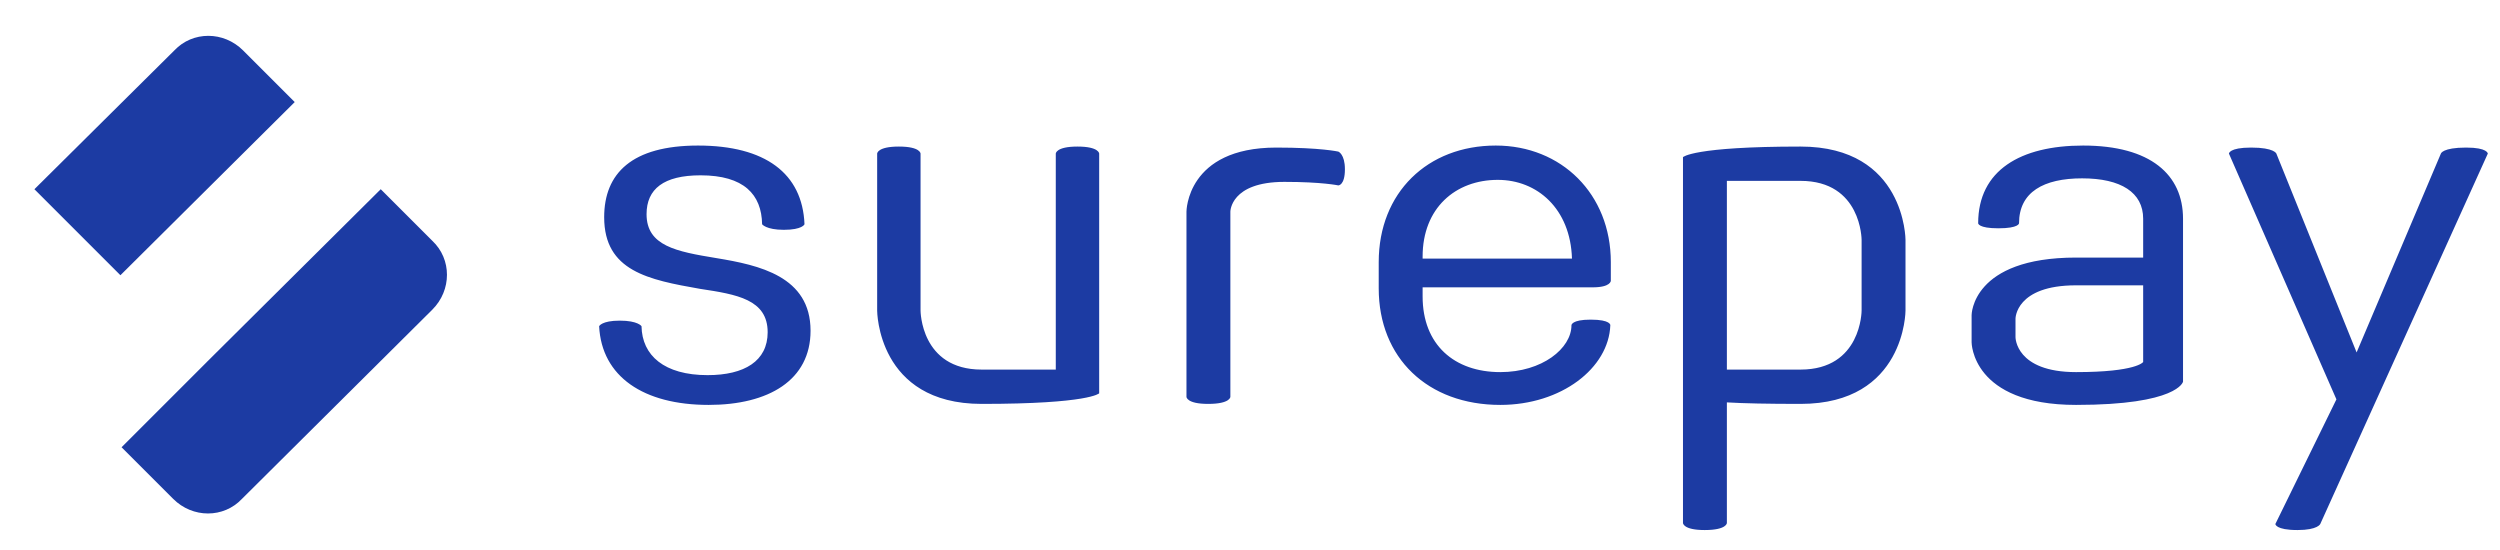
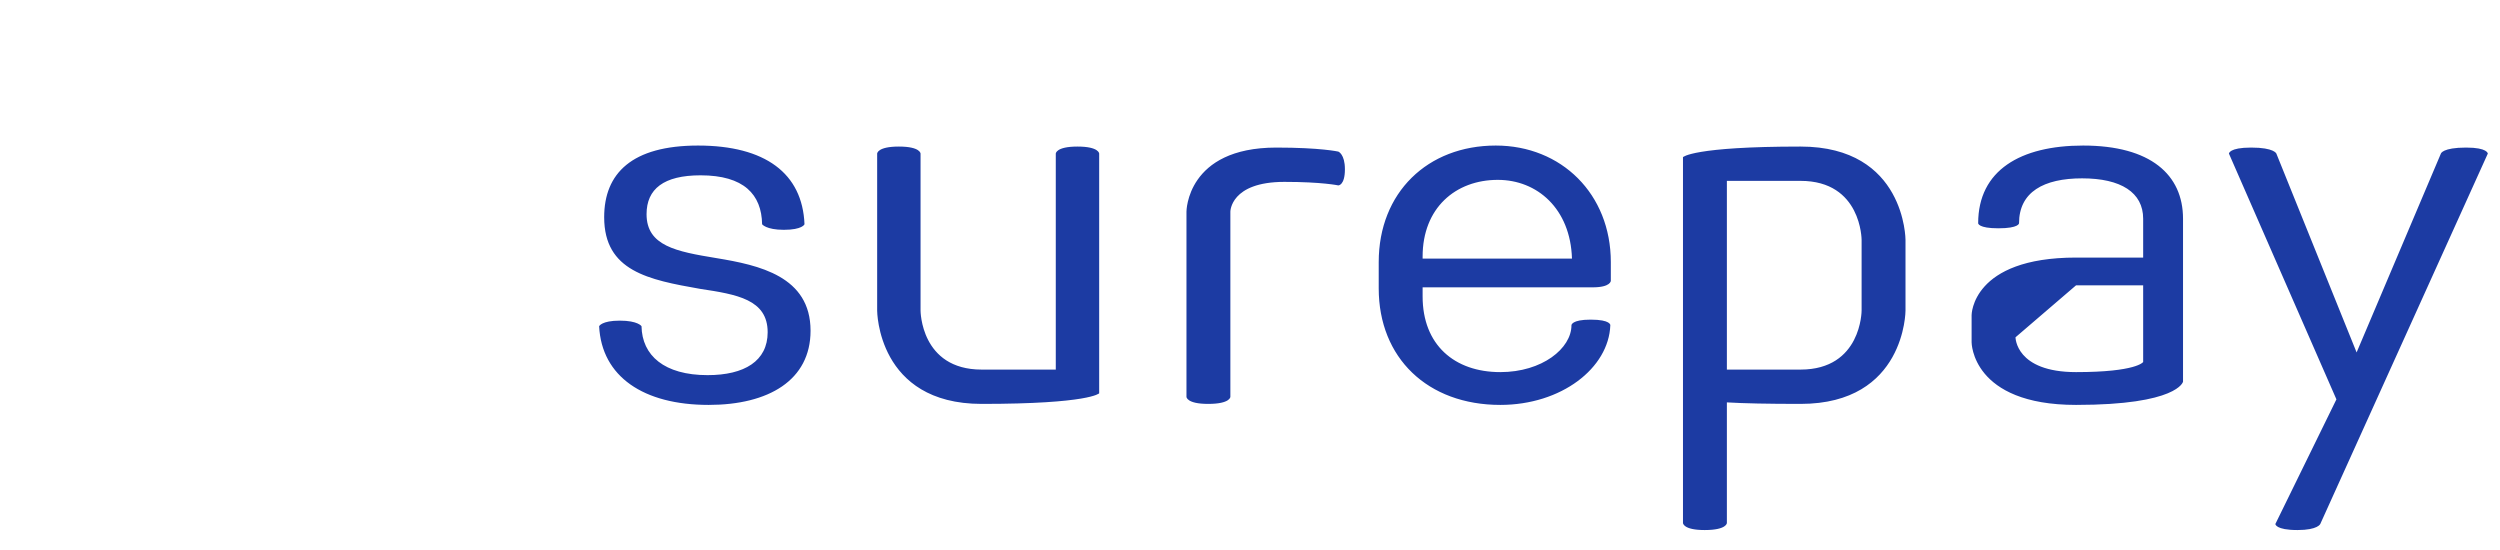
<svg xmlns="http://www.w3.org/2000/svg" width="218px" height="48px" viewBox="0 0 218 48">
  <title>01. Logo/Surepay_Dark@3x</title>
  <desc>Created with Sketch.</desc>
  <defs />
  <g id="Symbols" stroke="none" stroke-width="1" fill="none" fill-rule="evenodd">
    <g id="01.-Logo/Surepay_Dark">
      <g id="01.-Logo/Surefy_Dark">
-         <rect id="padding" opacity="0.2" x="0" y="0" width="218" height="48" />
-         <path d="M33.2,16.5 L37.7,21 C39.4,22.6 39.4,25.3 37.7,27 L21.1,43.5 C19.5,45.2 16.8,45.2 15.1,43.5 L10.6,39 L18.1,31.5 L33.2,16.5 Z M25.7,8.9 L10.5,24 L3,16.5 L15.2,4.4 C16.8,2.7 19.5,2.7 21.2,4.4 L25.7,8.9 Z" id="Surefy_logo" fill="#1C3BA3" fill-rule="nonzero" />
-         <path d="M66.94,28.972 C66.94,31.48 64.916,32.712 61.704,32.712 C57.92,32.712 55.984,30.996 55.94,28.444 C55.94,28.444 55.632,27.96 54.048,27.96 C52.464,27.96 52.244,28.444 52.244,28.444 C52.464,32.844 56.116,35.308 61.792,35.308 C67.028,35.308 70.68,33.152 70.68,28.84 C70.68,24.088 66.192,23.12 62.452,22.504 C58.976,21.932 56.38,21.448 56.38,18.676 C56.38,16.476 57.876,15.288 61.088,15.288 C64.872,15.288 66.412,16.96 66.456,19.556 C66.456,19.556 66.808,20.04 68.348,20.04 C69.976,20.04 70.152,19.556 70.152,19.556 C69.976,15.112 66.72,12.692 60.868,12.692 C55.104,12.692 52.684,15.112 52.684,18.94 C52.684,23.648 56.556,24.396 61.044,25.188 C64.256,25.672 66.94,26.112 66.94,28.972 Z M76.488,27.08 C76.488,27.08 76.488,35.22 85.596,35.22 C95.012,35.22 95.848,34.296 95.848,34.296 L95.848,13.396 C95.848,13.396 95.848,12.78 93.956,12.78 C92.064,12.78 92.064,13.396 92.064,13.396 L92.064,32.228 L85.596,32.228 C80.272,32.228 80.272,27.08 80.272,27.08 L80.272,13.396 C80.272,13.396 80.272,12.78 78.38,12.78 C76.488,12.78 76.488,13.396 76.488,13.396 L76.488,27.08 Z M103.46,34.604 C103.46,34.604 103.46,35.22 105.352,35.22 C107.288,35.22 107.288,34.604 107.288,34.604 L107.288,18.456 C107.288,18.456 107.288,15.86 111.996,15.86 C115.296,15.86 116.704,16.168 116.704,16.168 C116.704,16.168 117.276,16.168 117.276,14.76 C117.276,13.44 116.704,13.22 116.704,13.22 C116.704,13.22 115.164,12.868 111.292,12.868 C103.46,12.868 103.46,18.456 103.46,18.456 L103.46,34.604 Z M130.828,32.448 C134.48,32.448 137.032,30.38 137.032,28.356 C137.032,28.356 137.032,27.872 138.704,27.872 C140.464,27.872 140.42,28.356 140.42,28.356 C140.288,32.096 136.152,35.308 130.828,35.308 C124.492,35.308 120.224,31.216 120.224,25.144 L120.224,22.856 C120.224,16.784 124.492,12.692 130.432,12.692 C136.152,12.692 140.464,16.916 140.464,22.856 L140.464,24.484 C140.464,24.484 140.464,25.056 138.88,25.056 L124.052,25.056 L124.052,25.848 C124.052,30.072 126.824,32.448 130.828,32.448 Z M137.076,22.548 C136.944,18.192 134.04,15.684 130.608,15.684 C126.912,15.684 124.052,18.148 124.052,22.372 L124.052,22.548 L137.076,22.548 Z M166.16,20.92 L166.16,27.08 C166.16,27.08 166.16,35.22 157.008,35.22 C154.104,35.22 152.08,35.176 150.584,35.088 L150.584,45.604 C150.584,45.604 150.584,46.22 148.648,46.22 C146.756,46.22 146.756,45.604 146.756,45.604 L146.756,13.704 C146.756,13.704 147.592,12.78 157.008,12.78 C166.16,12.78 166.16,20.92 166.16,20.92 Z M150.584,15.772 L150.584,32.228 L157.008,32.228 C162.332,32.228 162.332,27.08 162.332,27.08 L162.332,20.92 C162.332,20.92 162.332,15.772 157.008,15.772 L150.584,15.772 Z M181.56,15.552 C178.216,15.552 176.06,16.74 176.06,19.468 C176.06,19.468 176.06,19.908 174.256,19.908 C172.496,19.908 172.496,19.468 172.496,19.468 C172.496,14.848 176.192,12.692 181.648,12.692 C187.544,12.692 190.36,15.244 190.36,19.072 L190.36,33.284 C190.36,33.284 189.92,35.308 181.032,35.308 C171.924,35.308 171.924,29.852 171.924,29.852 L171.924,27.476 C171.924,27.476 171.924,22.46 181.032,22.46 L186.884,22.46 L186.884,19.072 C186.884,16.784 184.948,15.552 181.56,15.552 Z M186.884,31.568 L186.884,24.88 L181.032,24.88 C175.752,24.88 175.752,27.784 175.752,27.784 L175.752,29.412 C175.752,29.412 175.752,32.448 181.032,32.448 C186.312,32.448 186.884,31.568 186.884,31.568 Z M198.412,45.692 C198.412,45.692 198.412,46.22 200.348,46.22 C202.108,46.22 202.328,45.692 202.328,45.692 L216.936,13.396 C216.936,13.396 216.936,12.868 215.044,12.868 C212.976,12.868 212.844,13.396 212.844,13.396 L205.496,30.732 L198.5,13.396 C198.5,13.396 198.324,12.868 196.3,12.868 C194.364,12.868 194.364,13.396 194.364,13.396 L203.736,34.824 L198.412,45.692 Z" id="surepay" fill="#1C3BA3" />
+         <path d="M66.94,28.972 C66.94,31.48 64.916,32.712 61.704,32.712 C57.92,32.712 55.984,30.996 55.94,28.444 C55.94,28.444 55.632,27.96 54.048,27.96 C52.464,27.96 52.244,28.444 52.244,28.444 C52.464,32.844 56.116,35.308 61.792,35.308 C67.028,35.308 70.68,33.152 70.68,28.84 C70.68,24.088 66.192,23.12 62.452,22.504 C58.976,21.932 56.38,21.448 56.38,18.676 C56.38,16.476 57.876,15.288 61.088,15.288 C64.872,15.288 66.412,16.96 66.456,19.556 C66.456,19.556 66.808,20.04 68.348,20.04 C69.976,20.04 70.152,19.556 70.152,19.556 C69.976,15.112 66.72,12.692 60.868,12.692 C55.104,12.692 52.684,15.112 52.684,18.94 C52.684,23.648 56.556,24.396 61.044,25.188 C64.256,25.672 66.94,26.112 66.94,28.972 Z M76.488,27.08 C76.488,27.08 76.488,35.22 85.596,35.22 C95.012,35.22 95.848,34.296 95.848,34.296 L95.848,13.396 C95.848,13.396 95.848,12.78 93.956,12.78 C92.064,12.78 92.064,13.396 92.064,13.396 L92.064,32.228 L85.596,32.228 C80.272,32.228 80.272,27.08 80.272,27.08 L80.272,13.396 C80.272,13.396 80.272,12.78 78.38,12.78 C76.488,12.78 76.488,13.396 76.488,13.396 L76.488,27.08 Z M103.46,34.604 C103.46,34.604 103.46,35.22 105.352,35.22 C107.288,35.22 107.288,34.604 107.288,34.604 L107.288,18.456 C107.288,18.456 107.288,15.86 111.996,15.86 C115.296,15.86 116.704,16.168 116.704,16.168 C116.704,16.168 117.276,16.168 117.276,14.76 C117.276,13.44 116.704,13.22 116.704,13.22 C116.704,13.22 115.164,12.868 111.292,12.868 C103.46,12.868 103.46,18.456 103.46,18.456 L103.46,34.604 Z M130.828,32.448 C134.48,32.448 137.032,30.38 137.032,28.356 C137.032,28.356 137.032,27.872 138.704,27.872 C140.464,27.872 140.42,28.356 140.42,28.356 C140.288,32.096 136.152,35.308 130.828,35.308 C124.492,35.308 120.224,31.216 120.224,25.144 L120.224,22.856 C120.224,16.784 124.492,12.692 130.432,12.692 C136.152,12.692 140.464,16.916 140.464,22.856 L140.464,24.484 C140.464,24.484 140.464,25.056 138.88,25.056 L124.052,25.056 L124.052,25.848 C124.052,30.072 126.824,32.448 130.828,32.448 Z M137.076,22.548 C136.944,18.192 134.04,15.684 130.608,15.684 C126.912,15.684 124.052,18.148 124.052,22.372 L124.052,22.548 L137.076,22.548 Z M166.16,20.92 L166.16,27.08 C166.16,27.08 166.16,35.22 157.008,35.22 C154.104,35.22 152.08,35.176 150.584,35.088 L150.584,45.604 C150.584,45.604 150.584,46.22 148.648,46.22 C146.756,46.22 146.756,45.604 146.756,45.604 L146.756,13.704 C146.756,13.704 147.592,12.78 157.008,12.78 C166.16,12.78 166.16,20.92 166.16,20.92 Z M150.584,15.772 L150.584,32.228 L157.008,32.228 C162.332,32.228 162.332,27.08 162.332,27.08 L162.332,20.92 C162.332,20.92 162.332,15.772 157.008,15.772 L150.584,15.772 Z M181.56,15.552 C178.216,15.552 176.06,16.74 176.06,19.468 C176.06,19.468 176.06,19.908 174.256,19.908 C172.496,19.908 172.496,19.468 172.496,19.468 C172.496,14.848 176.192,12.692 181.648,12.692 C187.544,12.692 190.36,15.244 190.36,19.072 L190.36,33.284 C190.36,33.284 189.92,35.308 181.032,35.308 C171.924,35.308 171.924,29.852 171.924,29.852 L171.924,27.476 C171.924,27.476 171.924,22.46 181.032,22.46 L186.884,22.46 L186.884,19.072 C186.884,16.784 184.948,15.552 181.56,15.552 Z M186.884,31.568 L186.884,24.88 L181.032,24.88 L175.752,29.412 C175.752,29.412 175.752,32.448 181.032,32.448 C186.312,32.448 186.884,31.568 186.884,31.568 Z M198.412,45.692 C198.412,45.692 198.412,46.22 200.348,46.22 C202.108,46.22 202.328,45.692 202.328,45.692 L216.936,13.396 C216.936,13.396 216.936,12.868 215.044,12.868 C212.976,12.868 212.844,13.396 212.844,13.396 L205.496,30.732 L198.5,13.396 C198.5,13.396 198.324,12.868 196.3,12.868 C194.364,12.868 194.364,13.396 194.364,13.396 L203.736,34.824 L198.412,45.692 Z" id="surepay" fill="#1C3BA3" />
      </g>
    </g>
  </g>
</svg>